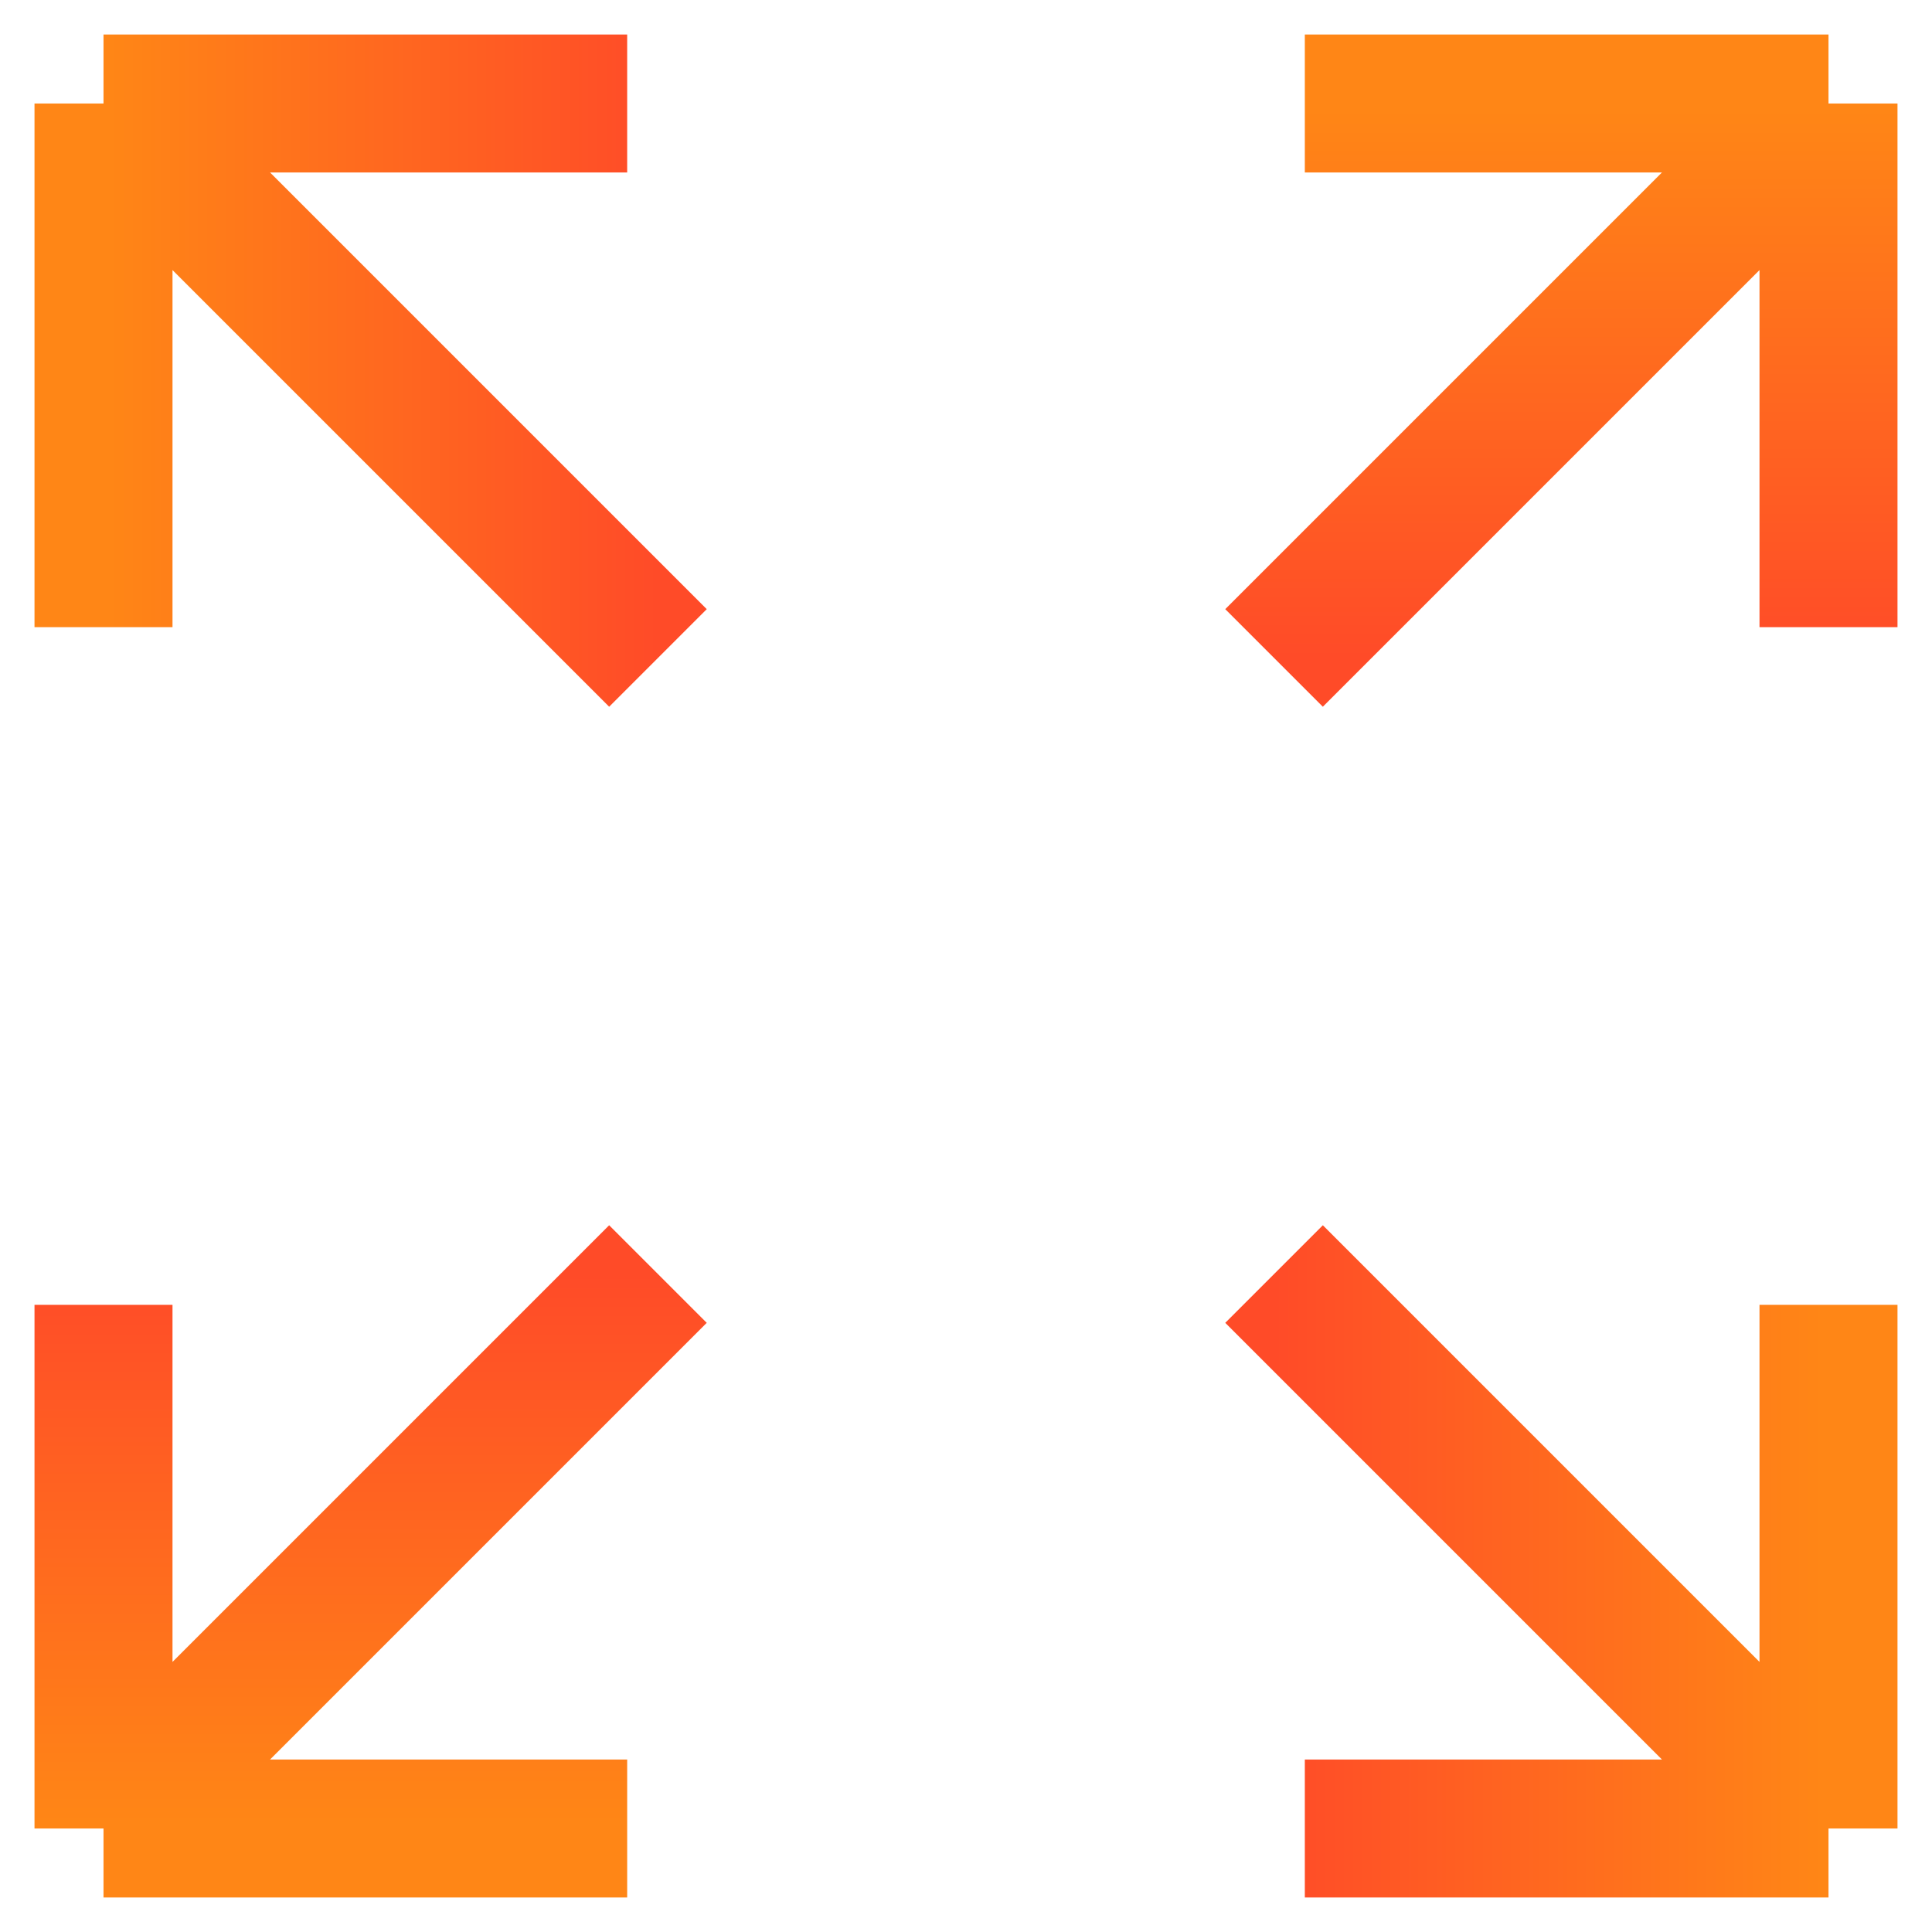
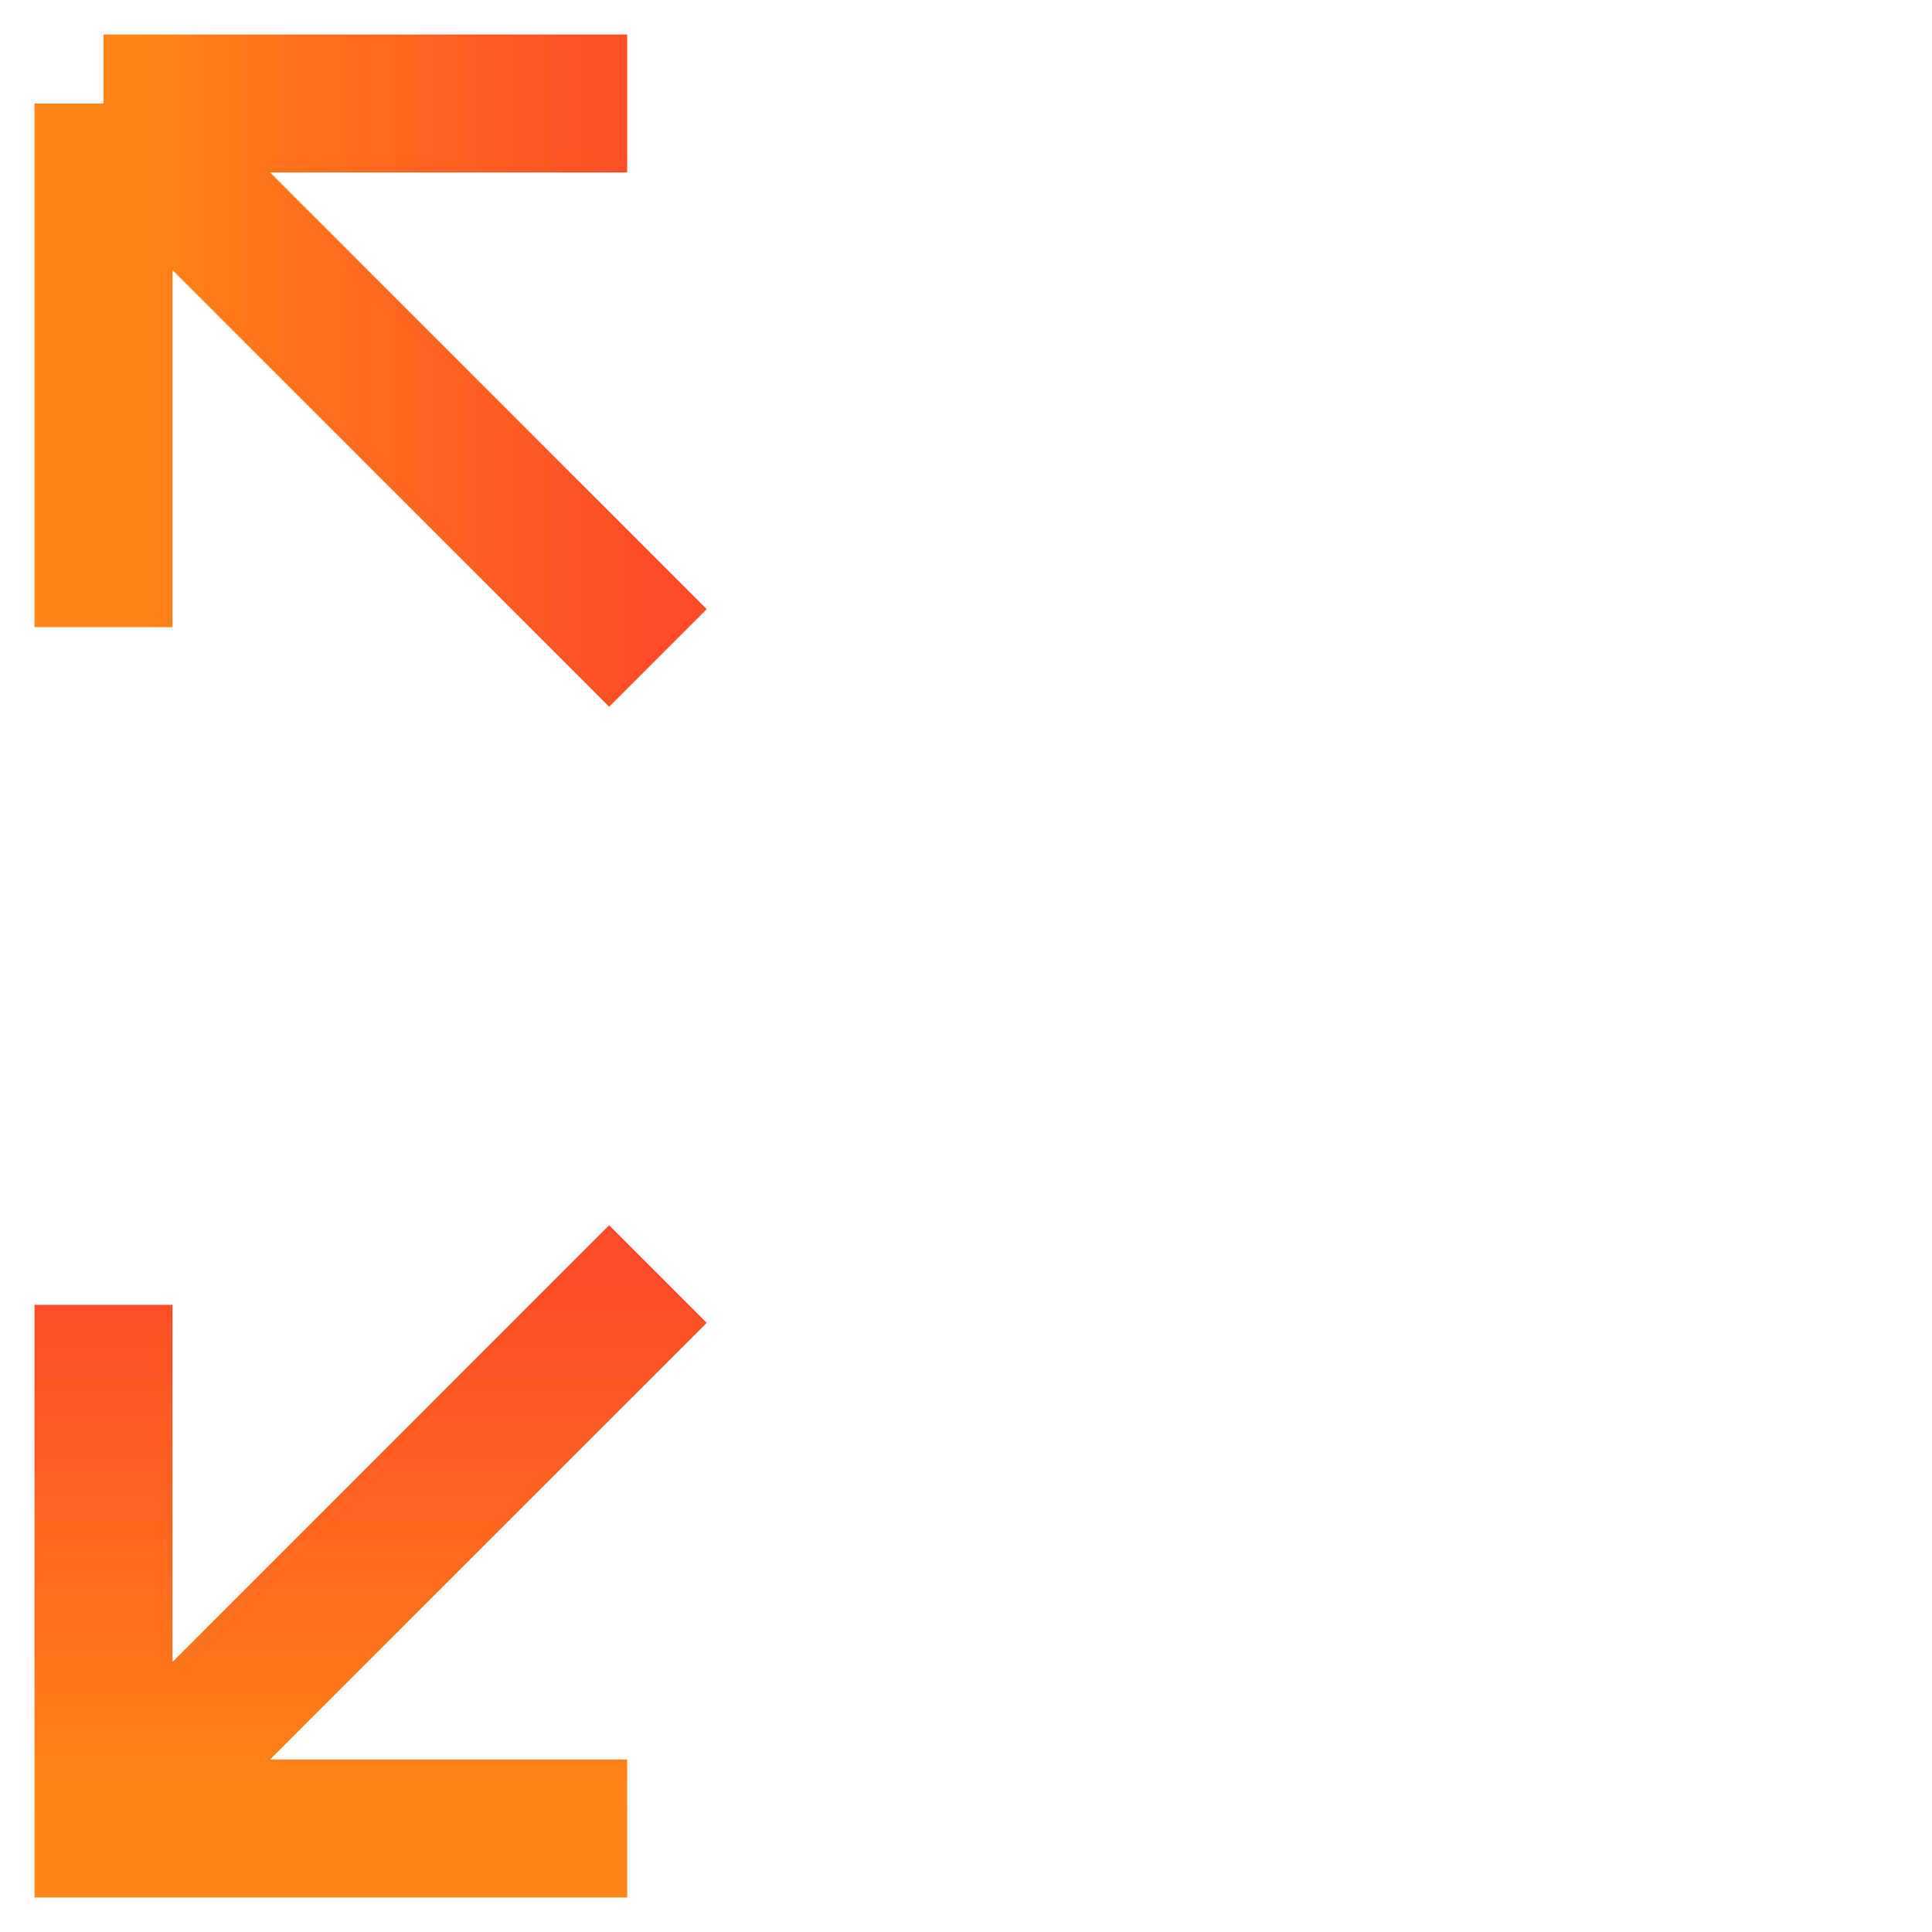
<svg xmlns="http://www.w3.org/2000/svg" width="56" height="56" viewBox="0 0 56 56" fill="none">
  <path d="M3 18.179V3M3 3H18.179M3 3L19.071 19.071" stroke="url(#paint0_linear_4_539)" stroke-width="4" />
-   <path d="M53 37.821L53 53M53 53L37.821 53M53 53L36.929 36.929" stroke="url(#paint1_linear_4_539)" stroke-width="4" />
-   <path d="M37.821 3L53 3M53 3L53 18.179M53 3L36.929 19.071" stroke="url(#paint2_linear_4_539)" stroke-width="4" />
-   <path d="M18.179 53L3 53M3 53L3 37.821M3 53L19.071 36.929" stroke="url(#paint3_linear_4_539)" stroke-width="4" />
+   <path d="M18.179 53L3 53L3 37.821M3 53L19.071 36.929" stroke="url(#paint3_linear_4_539)" stroke-width="4" />
  <defs>
    <linearGradient id="paint0_linear_4_539" x1="19.071" y1="11.139" x2="3.171" y2="11.139" gradientUnits="userSpaceOnUse">
      <stop stop-color="#FF4B28" />
      <stop offset="1" stop-color="#FF8616" />
    </linearGradient>
    <linearGradient id="paint1_linear_4_539" x1="36.929" y1="44.861" x2="52.829" y2="44.861" gradientUnits="userSpaceOnUse">
      <stop stop-color="#FF4B28" />
      <stop offset="1" stop-color="#FF8616" />
    </linearGradient>
    <linearGradient id="paint2_linear_4_539" x1="44.861" y1="19.071" x2="44.861" y2="3.171" gradientUnits="userSpaceOnUse">
      <stop stop-color="#FF4B28" />
      <stop offset="1" stop-color="#FF8616" />
    </linearGradient>
    <linearGradient id="paint3_linear_4_539" x1="11.139" y1="36.929" x2="11.139" y2="52.829" gradientUnits="userSpaceOnUse">
      <stop stop-color="#FF4B28" />
      <stop offset="1" stop-color="#FF8616" />
    </linearGradient>
  </defs>
</svg>